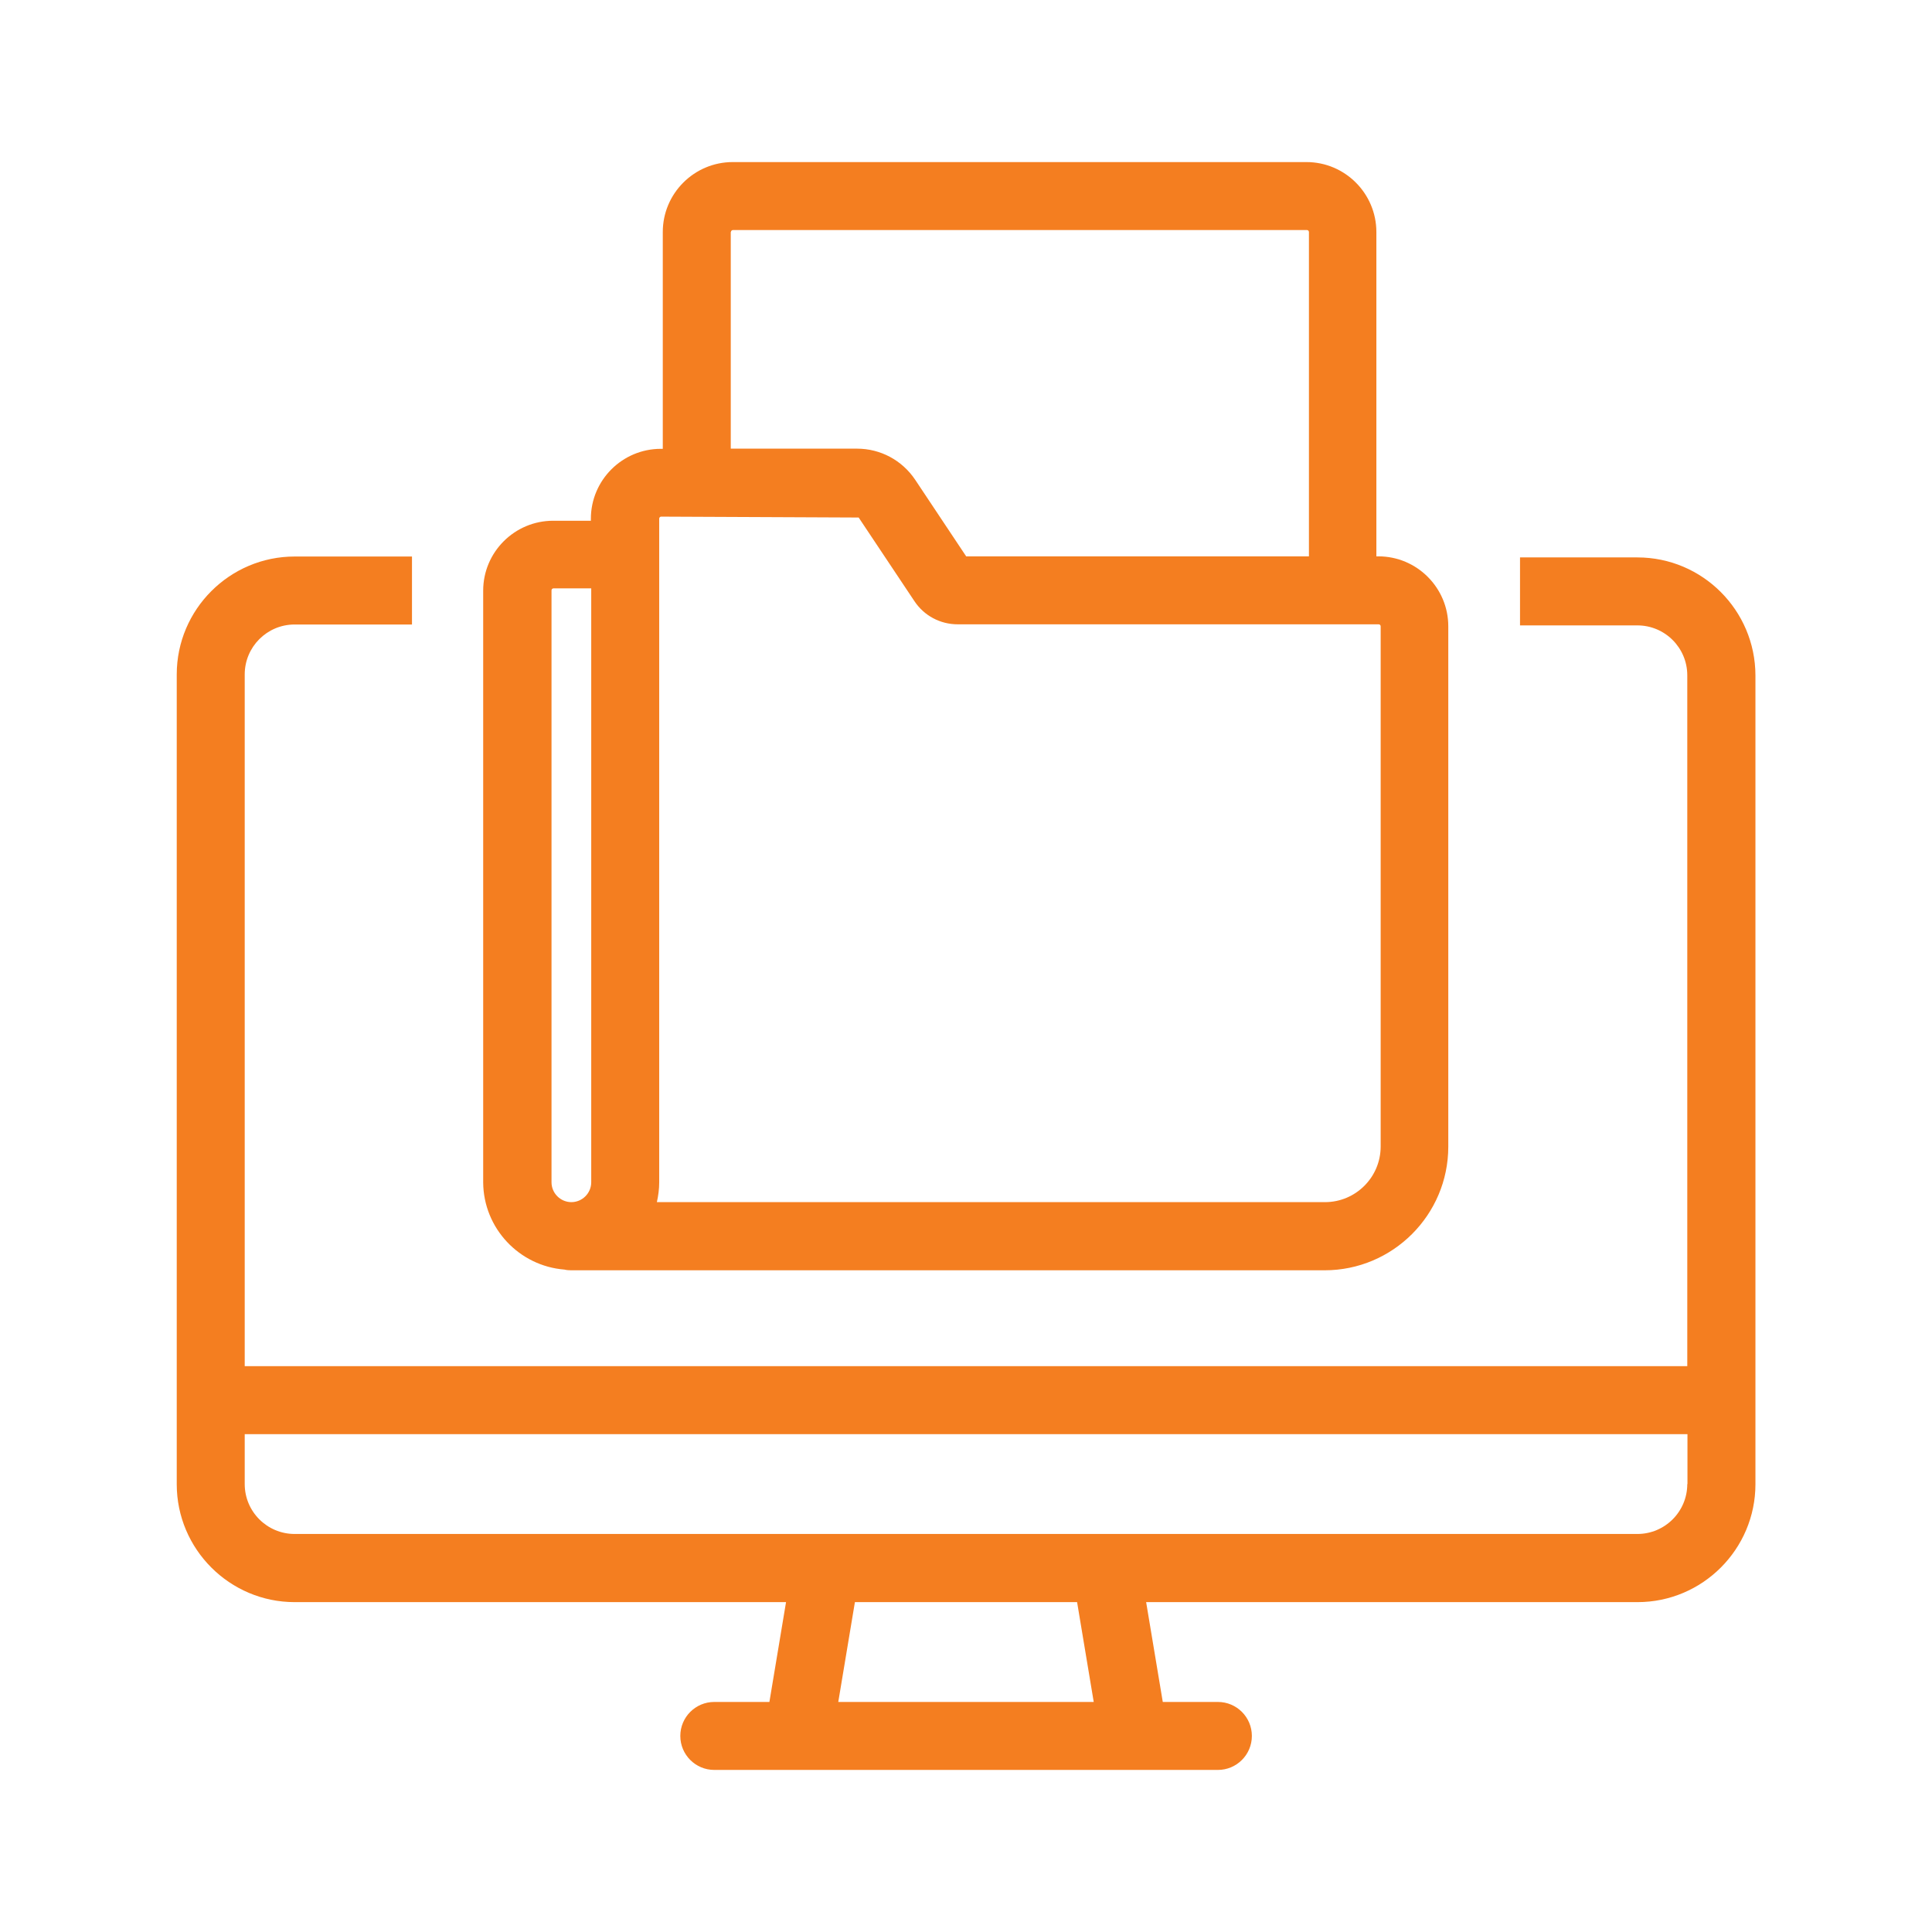
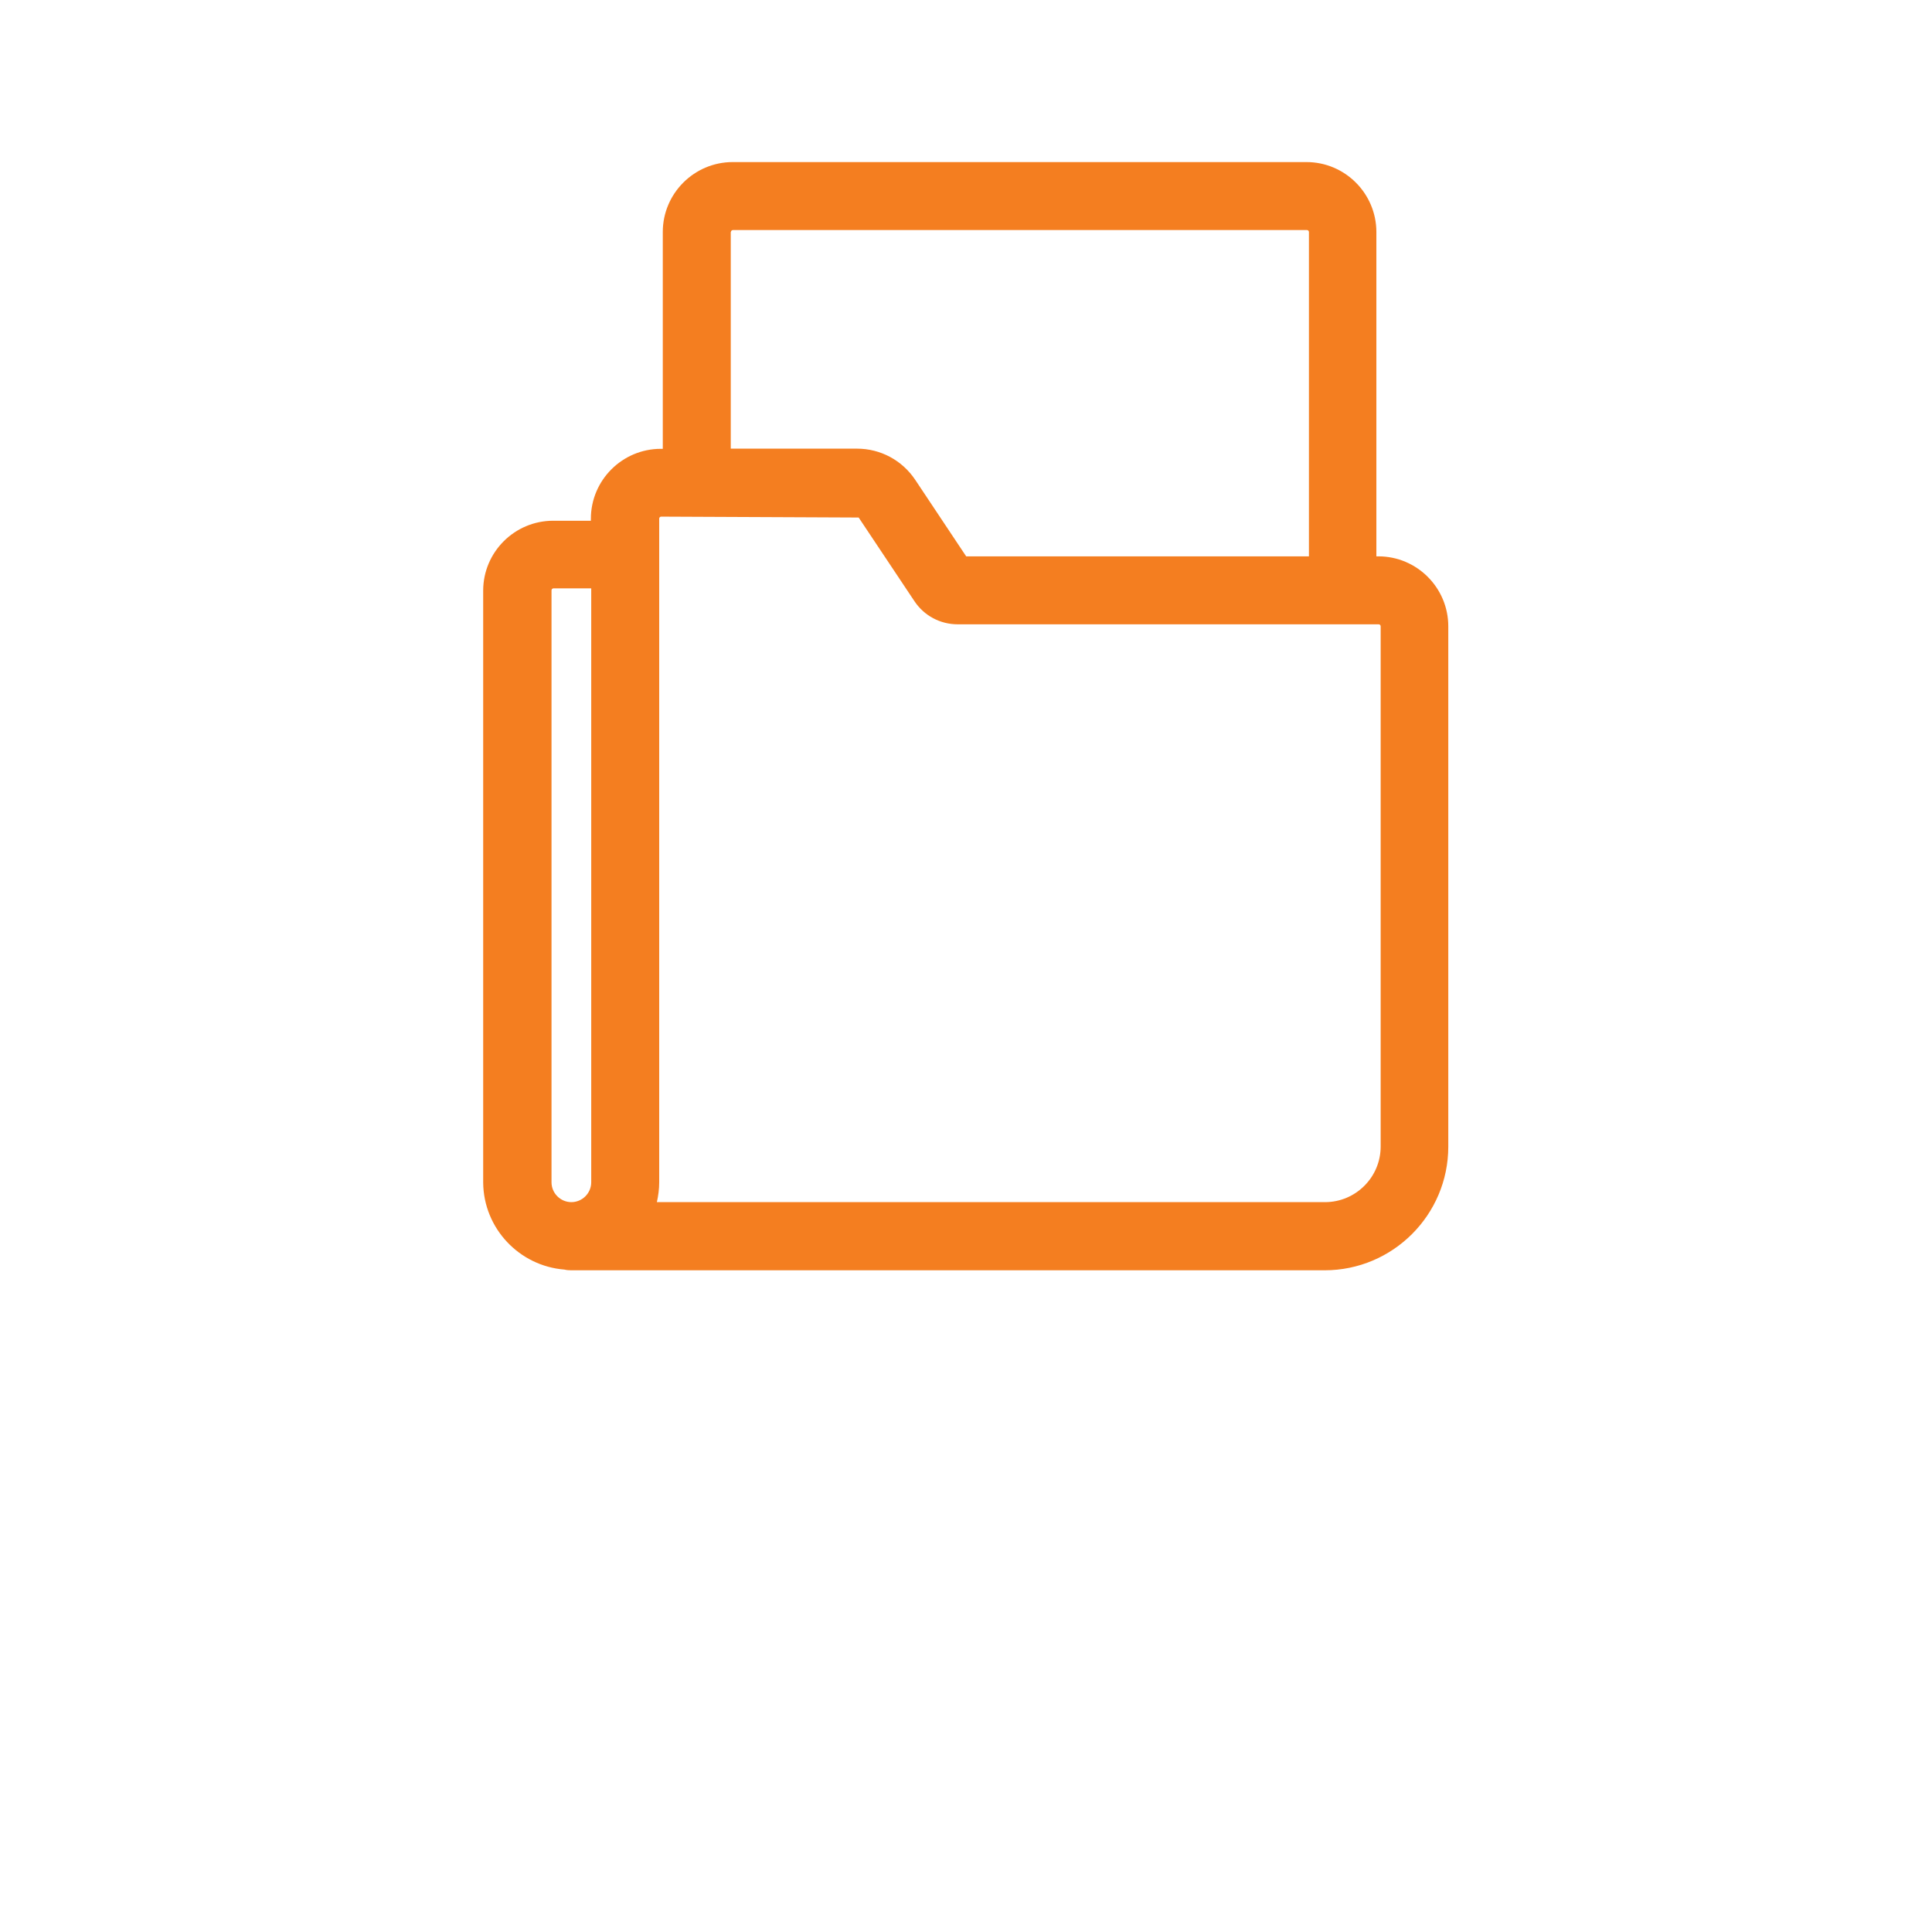
<svg xmlns="http://www.w3.org/2000/svg" version="1.1" x="0px" y="0px" viewBox="0 0 108 108" style="enable-background:new 0 0 108 108;" xml:space="preserve">
  <style type="text/css">
	.st0{fill:#EC008C;}
	.st1{fill:#F47E20;}
	.st2{fill:none;stroke:#EC008C;stroke-width:3.75;stroke-miterlimit:10;}
	.st3{fill:none;stroke:#EC008C;stroke-width:3.173;stroke-miterlimit:10;}
	.st4{fill:none;stroke:#EC008C;stroke-width:3.75;stroke-linecap:round;stroke-miterlimit:10;}
	.st5{fill:#FFFFFF;}
	.st6{fill:#EA0A8C;}
	.st7{fill:none;stroke:#EC008C;stroke-width:3.75;stroke-linecap:round;stroke-linejoin:round;stroke-miterlimit:10;}
</style>
  <g id="Layer_1">
    <g>
-       <path class="st1" d="M91.53,31.16h-6.56v3.8h6.56c1.54,0,2.79,1.25,2.79,2.79v38.62H13.68V37.7c0-1.54,1.25-2.79,2.79-2.79h6.56    v-3.8h-6.56c-3.63,0-6.59,2.96-6.59,6.59v45.27c0,3.63,2.96,6.59,6.59,6.59h27.47l-0.93,5.58h-3.08c-1.05,0-1.9,0.85-1.9,1.9    s0.85,1.9,1.9,1.9h28.15c1.05,0,1.9-0.85,1.9-1.9s-0.85-1.9-1.9-1.9h-3.08l-0.93-5.58h27.47c3.63,0,6.59-2.96,6.59-6.59V37.75    C98.12,34.12,95.17,31.16,91.53,31.16z M46.86,95.14l0.93-5.58h12.42l0.93,5.58H46.86z M94.32,82.96c0,1.54-1.25,2.79-2.79,2.79    H16.47c-1.54,0-2.79-1.25-2.79-2.79v-2.79h80.65V82.96z" />
      <path class="st1" d="M31.55,70.97c0.12,0.03,0.25,0.04,0.38,0.04h42.12c3.81,0,6.91-3.1,6.91-6.91V35.01    c0-2.15-1.75-3.91-3.91-3.91h-0.11V12.97c0-2.15-1.75-3.91-3.91-3.91H40.96c-2.15,0-3.91,1.75-3.91,3.91v12.12h-0.11    c-2.15,0-3.91,1.75-3.91,3.91v0.11h-2.11c-2.15,0-3.91,1.75-3.91,3.91V66.1C27.03,68.67,29.03,70.77,31.55,70.97z M40.86,12.97    c0-0.06,0.05-0.11,0.11-0.11h32.09c0.06,0,0.11,0.05,0.11,0.11V31.1H54.01l-2.85-4.28c-0.73-1.09-1.94-1.74-3.25-1.74h-7.06V12.97    z M36.85,28.99c0-0.06,0.05-0.11,0.11-0.11L48,28.93l3.12,4.68c0.54,0.81,1.44,1.29,2.42,1.29h23.53c0.06,0,0.11,0.05,0.11,0.11    v29.08c0,1.72-1.4,3.11-3.11,3.11H36.72c0.08-0.36,0.13-0.73,0.13-1.11V28.99z M30.83,33c0-0.06,0.05-0.11,0.11-0.11h2.11v33.2    c0,0.61-0.5,1.11-1.11,1.11c-0.61,0-1.11-0.5-1.11-1.11V33z" />
    </g>
  </g>
  <g id="Layer_2">
</g>
  <g id="Layer_3">
</g>
</svg>